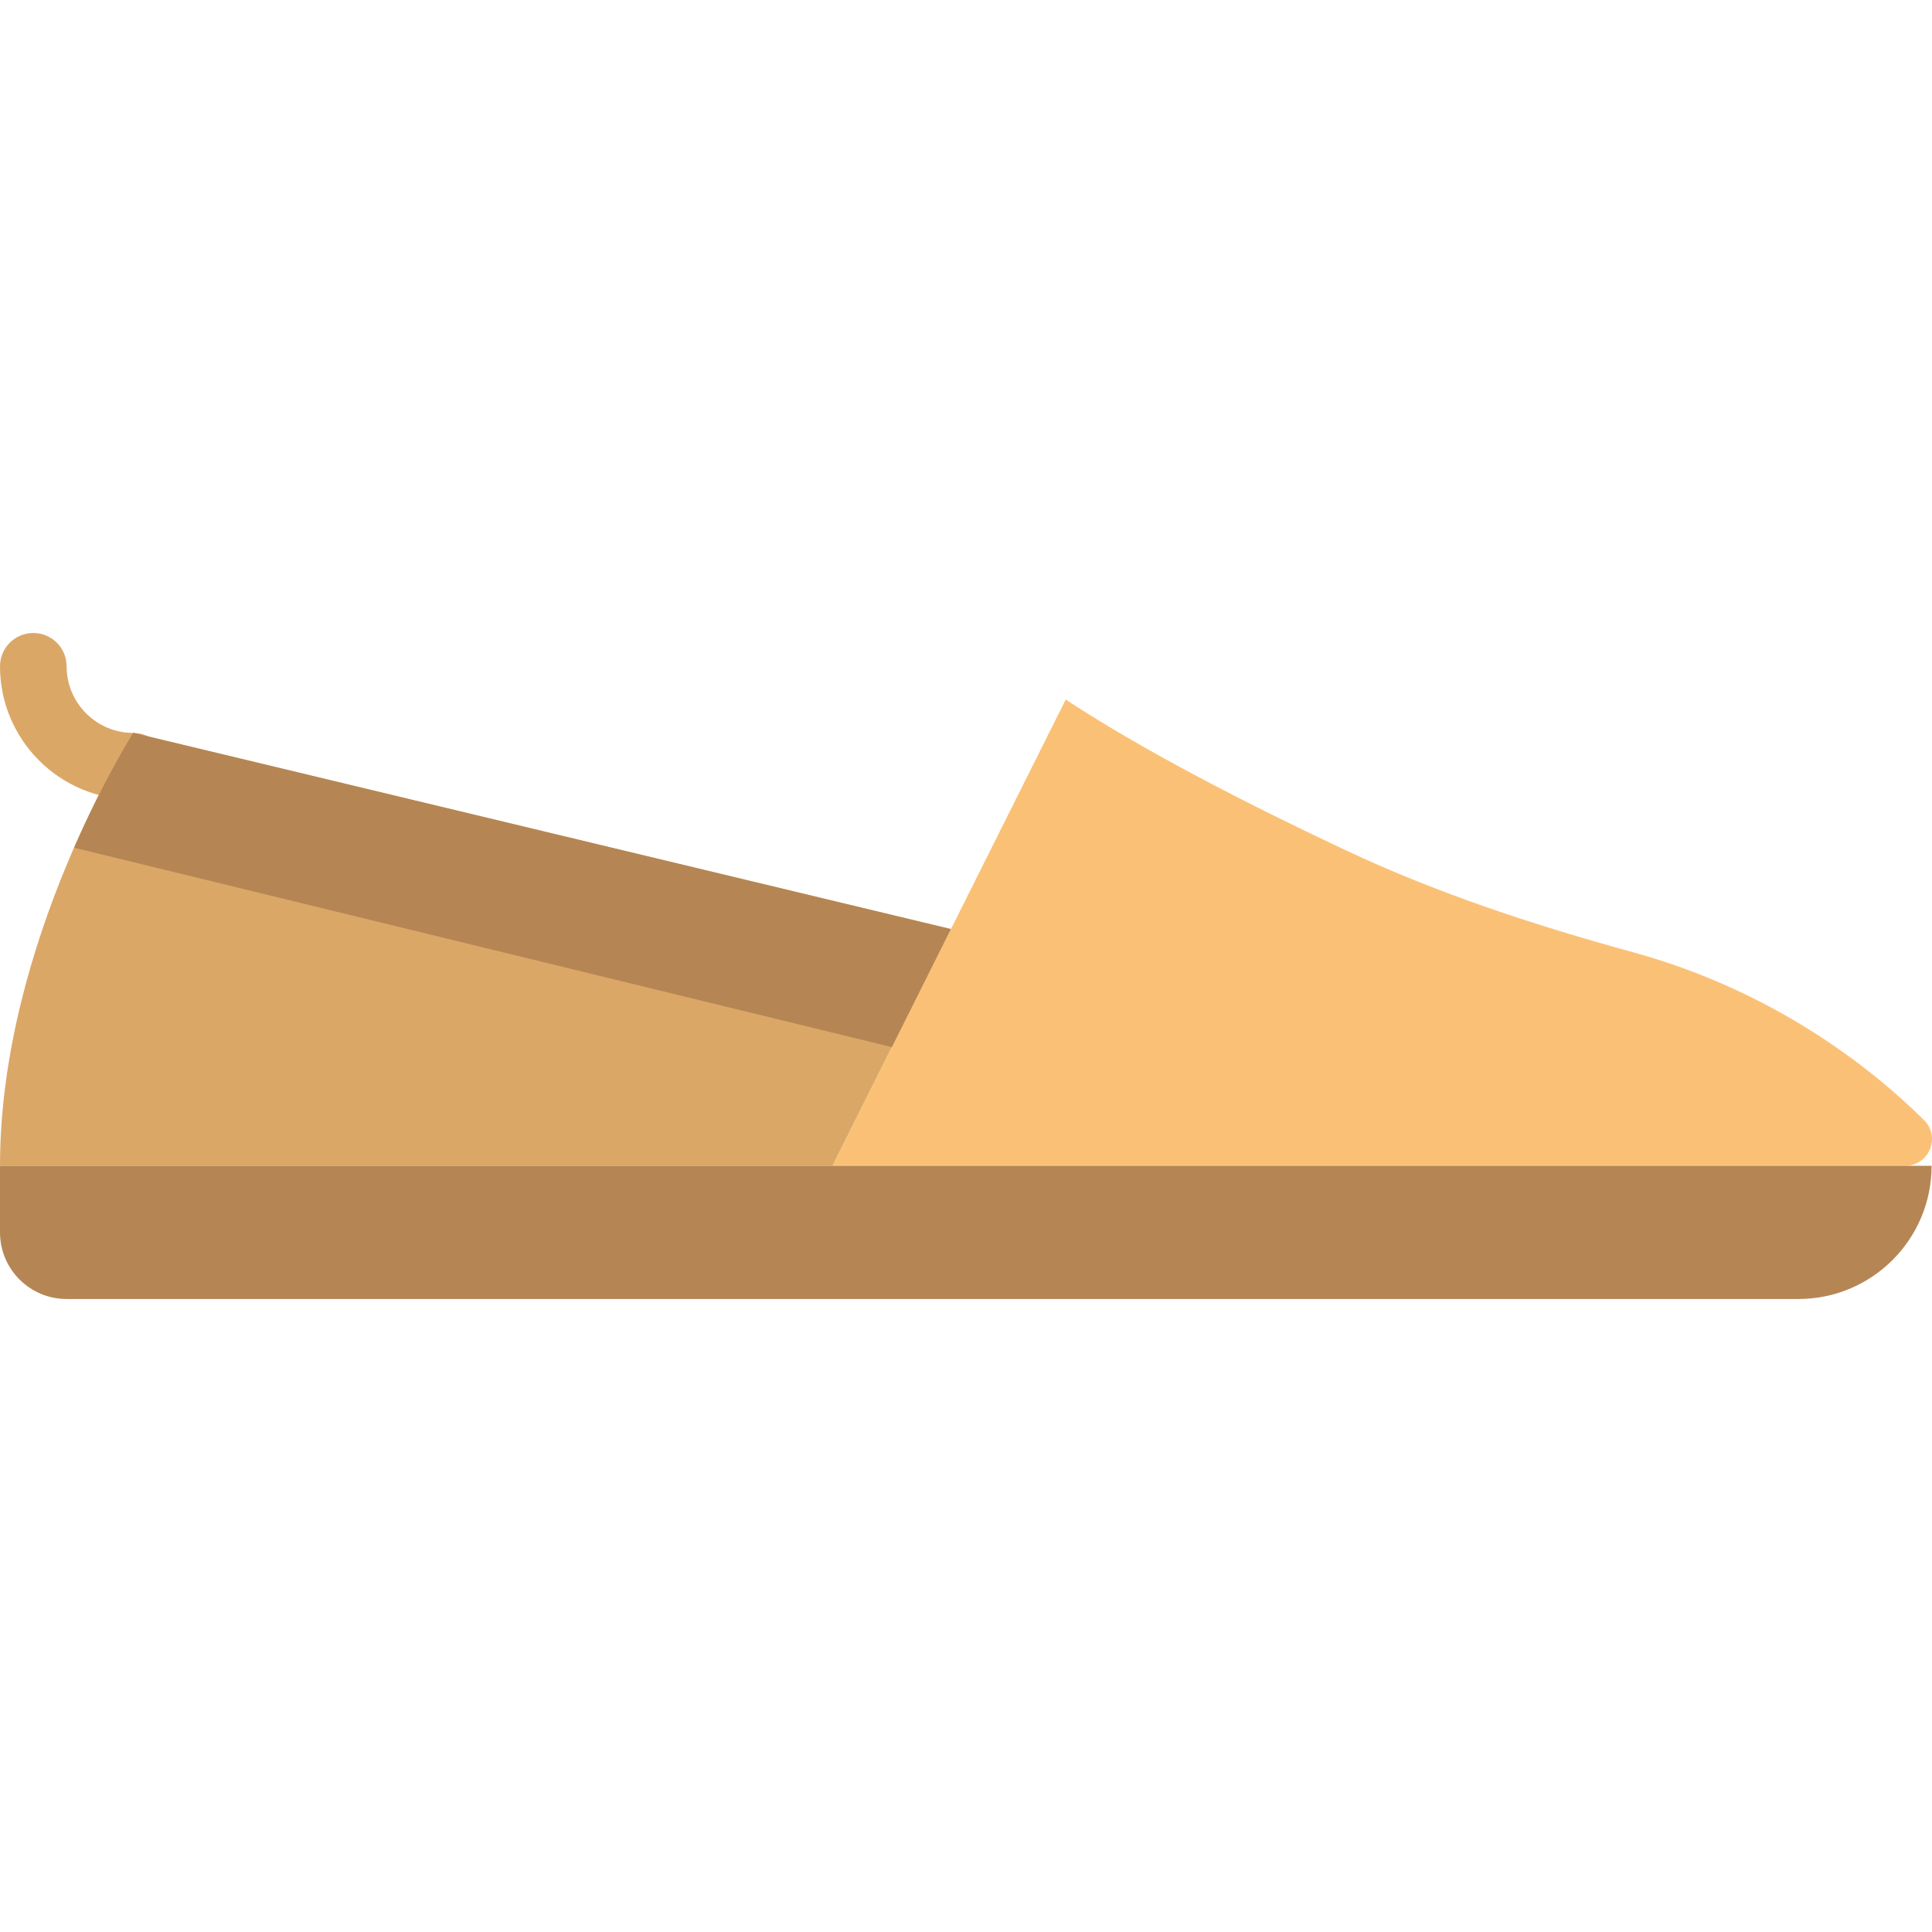
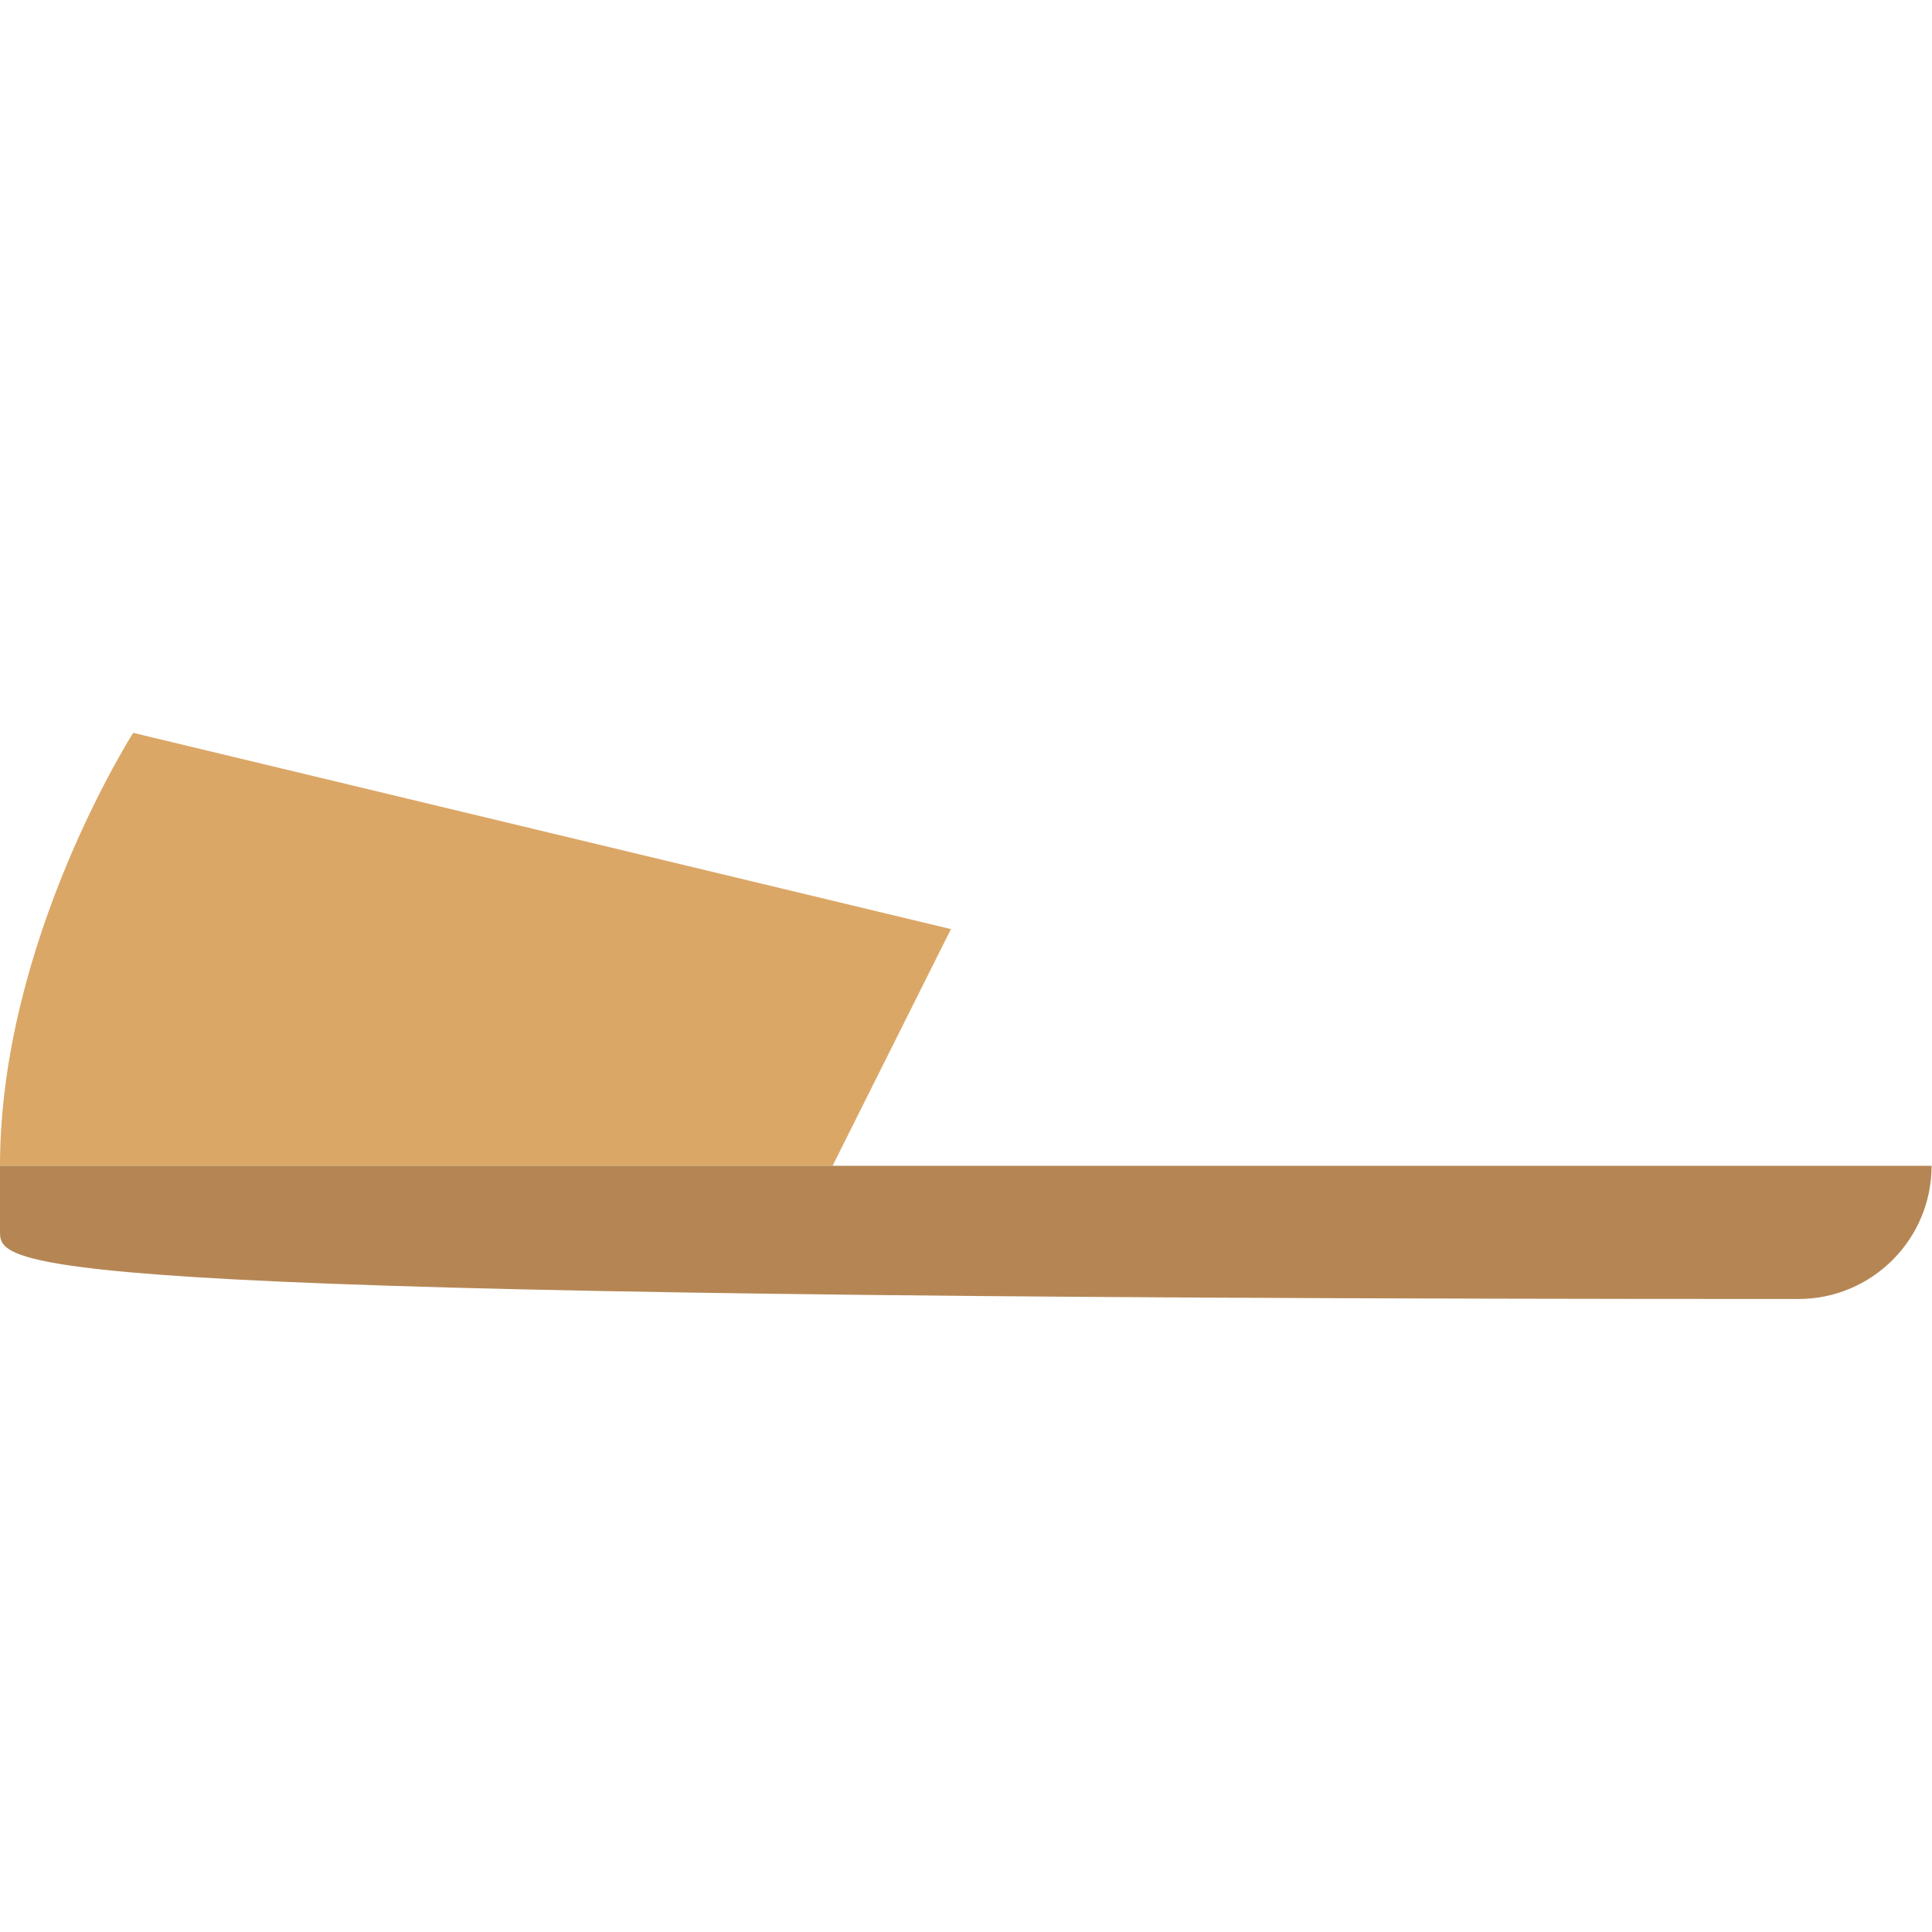
<svg xmlns="http://www.w3.org/2000/svg" height="800px" width="800px" version="1.1" id="Layer_1" viewBox="0 0 512.109 512.109" xml:space="preserve">
  <g>
    <path style="fill:#DBA767;" d="M0,309.012c0-59.586,35.31-114.759,35.31-114.759l216.753,52.021l-31.373,62.738H0z" />
-     <path style="fill:#FAC176;" d="M220.69,309.012l61.793-123.586c21.31,14.036,49.973,28.557,74.328,39.998   c24.426,11.476,50.035,19.836,76.05,26.986c37.959,10.434,63.744,31.223,77.135,44.491c4.502,4.467,1.333,12.111-5.014,12.111   H220.69z" />
-     <path style="fill:#B58654;" d="M476.69,344.322H17.655C7.91,344.322,0,336.413,0,326.667v-17.655h512   C512,328.512,496.19,344.322,476.69,344.322" />
-     <path style="fill:#DBA767;" d="M35.31,211.925c-19.474,0-35.31-15.837-35.31-35.31c0-4.873,3.946-8.828,8.828-8.828   s8.828,3.955,8.828,8.828c0,9.737,7.918,17.655,17.655,17.655c4.882,0,8.828,3.955,8.828,8.828   C44.138,207.97,40.192,211.925,35.31,211.925" />
-     <path style="fill:#B58654;" d="M19.638,224.701l216.779,52.86l15.642-31.294L35.307,194.255   C35.307,194.255,27.759,206.128,19.638,224.701" />
+     <path style="fill:#B58654;" d="M476.69,344.322C7.91,344.322,0,336.413,0,326.667v-17.655h512   C512,328.512,496.19,344.322,476.69,344.322" />
  </g>
</svg>